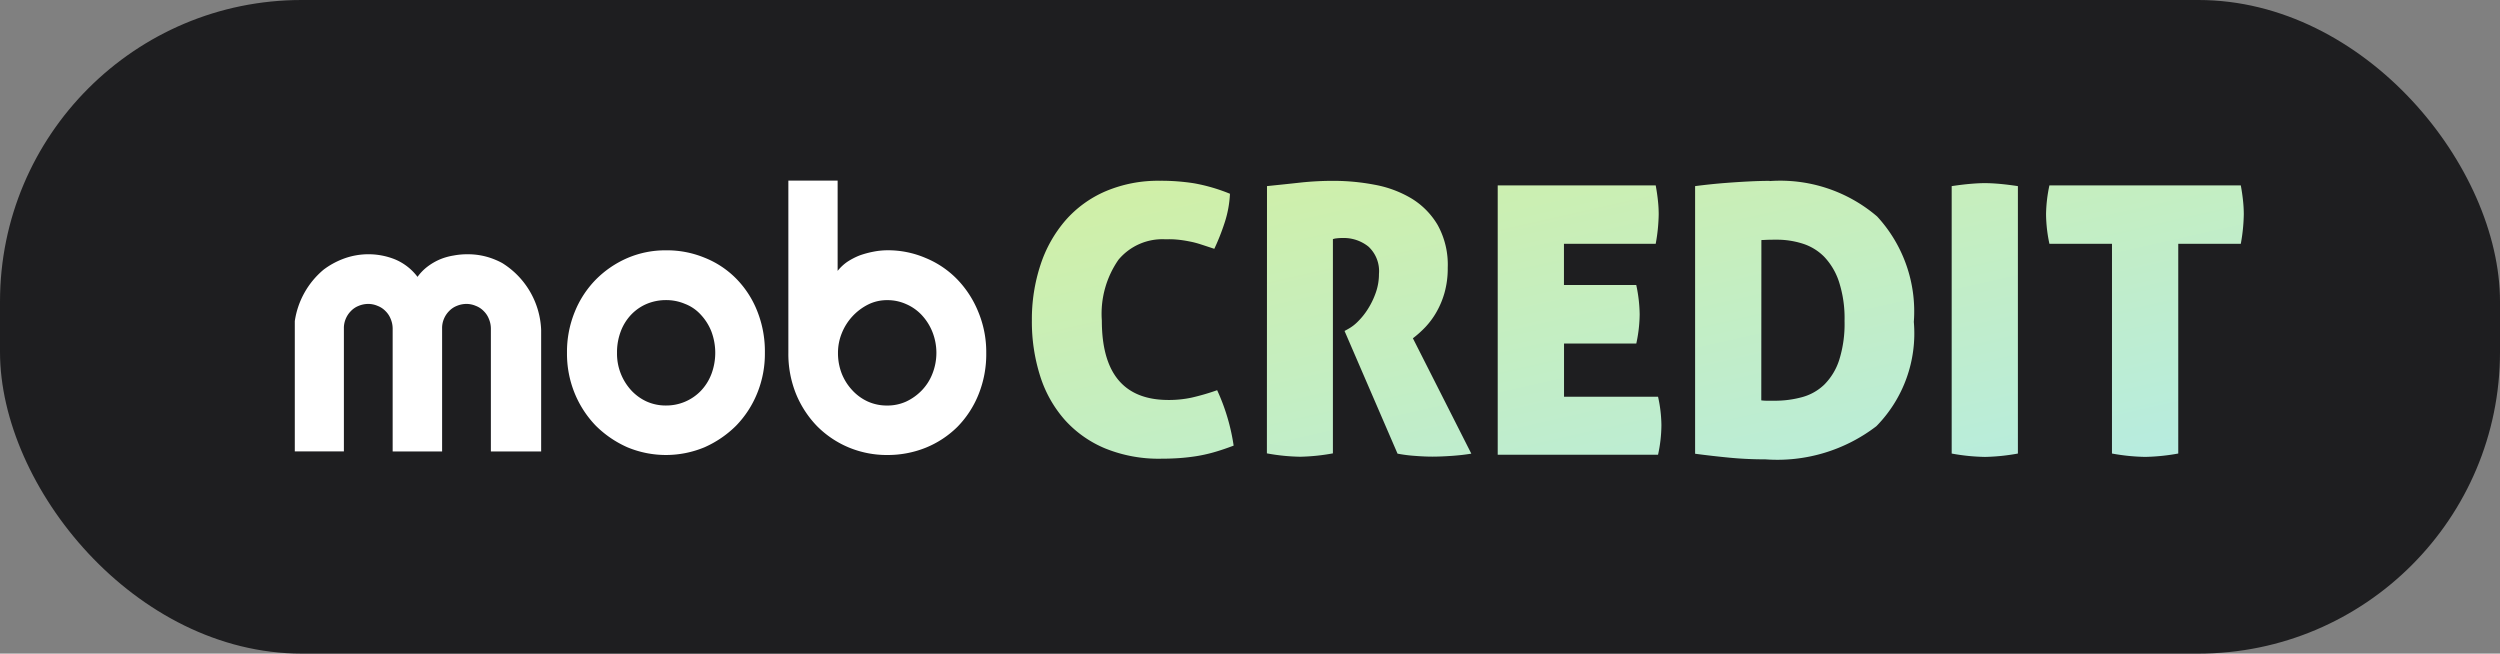
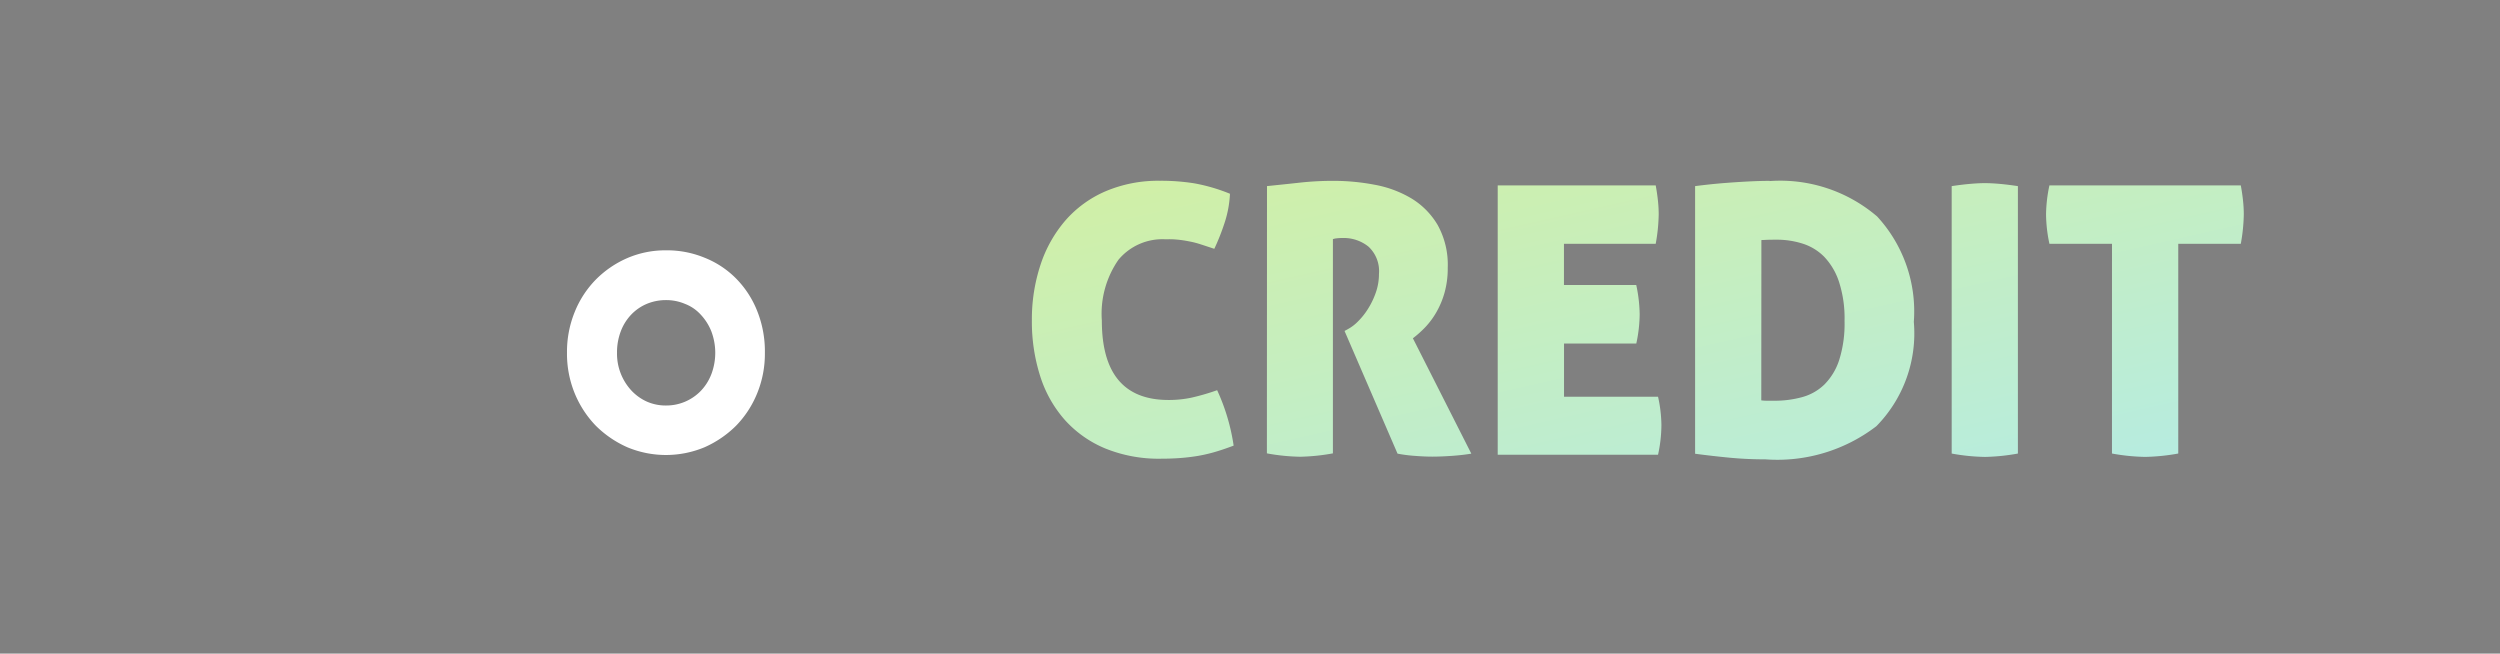
<svg xmlns="http://www.w3.org/2000/svg" data-name="Mob credit logo" width="99.45" height="26" viewBox="0 0 99.45 26">
  <rect x="0" y="0" width="99.45" height="26" fill="#808080" stroke="none" />
  <defs>
    <linearGradient id="dcz6oasg7a" x1=".254" x2=".644" y2="1" gradientUnits="objectBoundingBox">
      <stop offset="0" stop-color="#d6f09a" />
      <stop offset="1" stop-color="#adebf5" />
    </linearGradient>
  </defs>
-   <rect data-name="Rectangle 15111" width="99.45" height="26" rx="12" style="fill:#1e1e20" />
  <g data-name="Group 16476">
    <g style="opacity:.999">
-       <path d="M283.557 58.126a4.036 4.036 0 0 0-.841-1.3 3.72 3.72 0 0 0-1.255-.848 3.8 3.8 0 0 0-1.533-.307 2.993 2.993 0 0 0-.549.057 3.679 3.679 0 0 0-.549.15 2.7 2.7 0 0 0-.492.257 1.814 1.814 0 0 0-.378.356V52.9H276v6.851a4.251 4.251 0 0 0 .307 1.64 4.049 4.049 0 0 0 .841 1.283 3.884 3.884 0 0 0 1.255.841 3.944 3.944 0 0 0 1.533.3 4.046 4.046 0 0 0 1.533-.292 3.844 3.844 0 0 0 1.255-.827 3.925 3.925 0 0 0 .841-1.29 4.272 4.272 0 0 0 .307-1.654 4.155 4.155 0 0 0-.315-1.626zm-1.825 2.452a1.985 1.985 0 0 1-.421.663 2.1 2.1 0 0 1-.627.449 1.8 1.8 0 0 1-.756.157 1.85 1.85 0 0 1-.763-.157 1.922 1.922 0 0 1-.62-.449 2.107 2.107 0 0 1-.421-.663 2.244 2.244 0 0 1-.15-.827 2.065 2.065 0 0 1 .15-.777 2.184 2.184 0 0 1 1.041-1.141 1.666 1.666 0 0 1 .763-.178 1.8 1.8 0 0 1 .756.157 1.856 1.856 0 0 1 .627.442 2.139 2.139 0 0 1 .421.67 2.259 2.259 0 0 1 0 1.654z" transform="translate(-244.639 -45.715)" style="fill:#fff" />
      <path d="M159.223 92.919a3.666 3.666 0 0 0-1.255-.827 3.914 3.914 0 0 0-1.533-.292 3.822 3.822 0 0 0-1.533.307 4 4 0 0 0-1.255.856 3.927 3.927 0 0 0-.841 1.29 4.2 4.2 0 0 0-.307 1.625 4.157 4.157 0 0 0 .307 1.611 4.081 4.081 0 0 0 .841 1.29 4.166 4.166 0 0 0 1.255.856 3.985 3.985 0 0 0 3.066 0 4.167 4.167 0 0 0 1.255-.856 4 4 0 0 0 .841-1.29 4.157 4.157 0 0 0 .307-1.611 4.319 4.319 0 0 0-.307-1.668 3.855 3.855 0 0 0-.841-1.291zm-.984 3.814a1.987 1.987 0 0 1-.421.663 1.911 1.911 0 0 1-1.383.577 1.85 1.85 0 0 1-.763-.157 1.922 1.922 0 0 1-.62-.449 2.155 2.155 0 0 1-.563-1.49 2.343 2.343 0 0 1 .15-.856 1.97 1.97 0 0 1 .414-.663 1.86 1.86 0 0 1 .62-.428 1.967 1.967 0 0 1 .763-.15 1.906 1.906 0 0 1 .756.15 1.643 1.643 0 0 1 .627.428 2.106 2.106 0 0 1 .421.663 2.411 2.411 0 0 1 0 1.711z" transform="translate(-129.944 -81.842)" style="fill:#fff" />
-       <path d="M2.553 101.842v-4.89a.939.939 0 0 1 .071-.378.962.962 0 0 1 .207-.314.864.864 0 0 1 .307-.207 1 1 0 0 1 .378-.078.942.942 0 0 1 .378.078.86.86 0 0 1 .314.207.89.89 0 0 1 .207.314 1 1 0 0 1 .078.378v4.891H6.46v-4.891a.939.939 0 0 1 .071-.378.962.962 0 0 1 .207-.314.864.864 0 0 1 .307-.207 1 1 0 0 1 .378-.078.942.942 0 0 1 .378.078.86.86 0 0 1 .314.207.89.89 0 0 1 .207.314 1 1 0 0 1 .078.378v4.891h2v-4.827a3.278 3.278 0 0 0-1.547-2.666 2.693 2.693 0 0 0-.25-.121A2.788 2.788 0 0 0 7.458 94a2.837 2.837 0 0 0-.542.05 2.393 2.393 0 0 0-.535.15 2.364 2.364 0 0 0-.485.278 1.931 1.931 0 0 0-.414.421 2.166 2.166 0 0 0-.905-.7 2.842 2.842 0 0 0-2.077-.007 3.147 3.147 0 0 0-.756.421A3.291 3.291 0 0 0 .6 96.659v5.183z" transform="translate(11.127 -83.885)" style="fill:#fff" />
    </g>
    <path data-name="Path 56979" d="M4.467-24.414q0 3.159 2.652 3.159a4.369 4.369 0 0 0 .9-.089 9.127 9.127 0 0 0 1.035-.3 8.031 8.031 0 0 1 .656 2.205q-.432.164-.8.268a6.012 6.012 0 0 1-.715.156q-.343.052-.678.074t-.693.022a5.641 5.641 0 0 1-2.227-.41 4.45 4.45 0 0 1-1.609-1.14 4.826 4.826 0 0 1-.976-1.743 7.127 7.127 0 0 1-.328-2.205 6.91 6.91 0 0 1 .343-2.213 5.155 5.155 0 0 1 .991-1.766 4.458 4.458 0 0 1 1.6-1.162 5.339 5.339 0 0 1 2.16-.417 8.436 8.436 0 0 1 1.356.1 6.989 6.989 0 0 1 1.43.417 4.346 4.346 0 0 1-.223 1.184 8.813 8.813 0 0 1-.4 1.006q-.3-.1-.544-.179t-.469-.119q-.223-.045-.447-.067T7-27.647a2.278 2.278 0 0 0-1.87.812 3.764 3.764 0 0 0-.663 2.421zm6.57-5.349q.73-.074 1.348-.142a12.1 12.1 0 0 1 1.3-.067 8.721 8.721 0 0 1 1.639.156 4.385 4.385 0 0 1 1.46.544 3.04 3.04 0 0 1 1.043 1.058 3.258 3.258 0 0 1 .4 1.7 3.578 3.578 0 0 1-.127.991 3.4 3.4 0 0 1-.328.782 3.112 3.112 0 0 1-.447.6 4.159 4.159 0 0 1-.484.432l2.324 4.589q-.358.06-.782.089t-.767.03q-.3 0-.693-.03a5.8 5.8 0 0 1-.693-.089L14.122-24l.134-.074a1.674 1.674 0 0 0 .395-.3 2.759 2.759 0 0 0 .4-.5 3.136 3.136 0 0 0 .313-.648 2.215 2.215 0 0 0 .127-.745 1.328 1.328 0 0 0-.417-1.088 1.566 1.566 0 0 0-1.028-.343 1.828 1.828 0 0 0-.253.015.545.545 0 0 0-.134.03v8.522a8.053 8.053 0 0 1-1.3.134 7.958 7.958 0 0 1-1.326-.134zm14.825 5.1a5.72 5.72 0 0 1-.134 1.162h-2.875v2.116h3.74a5.453 5.453 0 0 1 .134 1.132 5.63 5.63 0 0 1-.134 1.177h-6.378v-10.716H26.5q.06.328.089.611a5.134 5.134 0 0 1 .03.536 7.024 7.024 0 0 1-.119 1.177h-3.65v1.639h2.876a5.878 5.878 0 0 1 .136 1.162zm5.17-5.3a5.926 5.926 0 0 1 4.276 1.408 5.569 5.569 0 0 1 1.46 4.194 5.268 5.268 0 0 1-1.49 4.149 6.472 6.472 0 0 1-4.41 1.319q-.745 0-1.438-.067t-1.363-.156v-10.646q.223-.03.566-.067t.745-.067q.4-.03.827-.052t.827-.023zM30.7-21.24a1.7 1.7 0 0 0 .238.015h.283a4.109 4.109 0 0 0 1.1-.142 2.04 2.04 0 0 0 .886-.5 2.446 2.446 0 0 0 .589-.968 4.768 4.768 0 0 0 .216-1.564 4.7 4.7 0 0 0-.223-1.564 2.626 2.626 0 0 0-.589-.991 2.092 2.092 0 0 0-.857-.521 3.37 3.37 0 0 0-1.028-.156q-.3 0-.432.007t-.179.007zm8.9 2.25a7.958 7.958 0 0 1-1.326-.134v-10.638q.4-.06.73-.089t.581-.03q.268 0 .6.03t.723.089v10.638a8.105 8.105 0 0 1-1.308.134zm5.051-8.478h-2.489a5.78 5.78 0 0 1-.134-1.177 5.823 5.823 0 0 1 .134-1.147h7.613q.06.328.089.611a5.136 5.136 0 0 1 .03.536 7.023 7.023 0 0 1-.119 1.177h-2.488v8.343a8.105 8.105 0 0 1-1.311.134 7.958 7.958 0 0 1-1.326-.134z" transform="translate(39.364 37.166)" style="fill:url(#dcz6oasg7a)" />
  </g>
</svg>